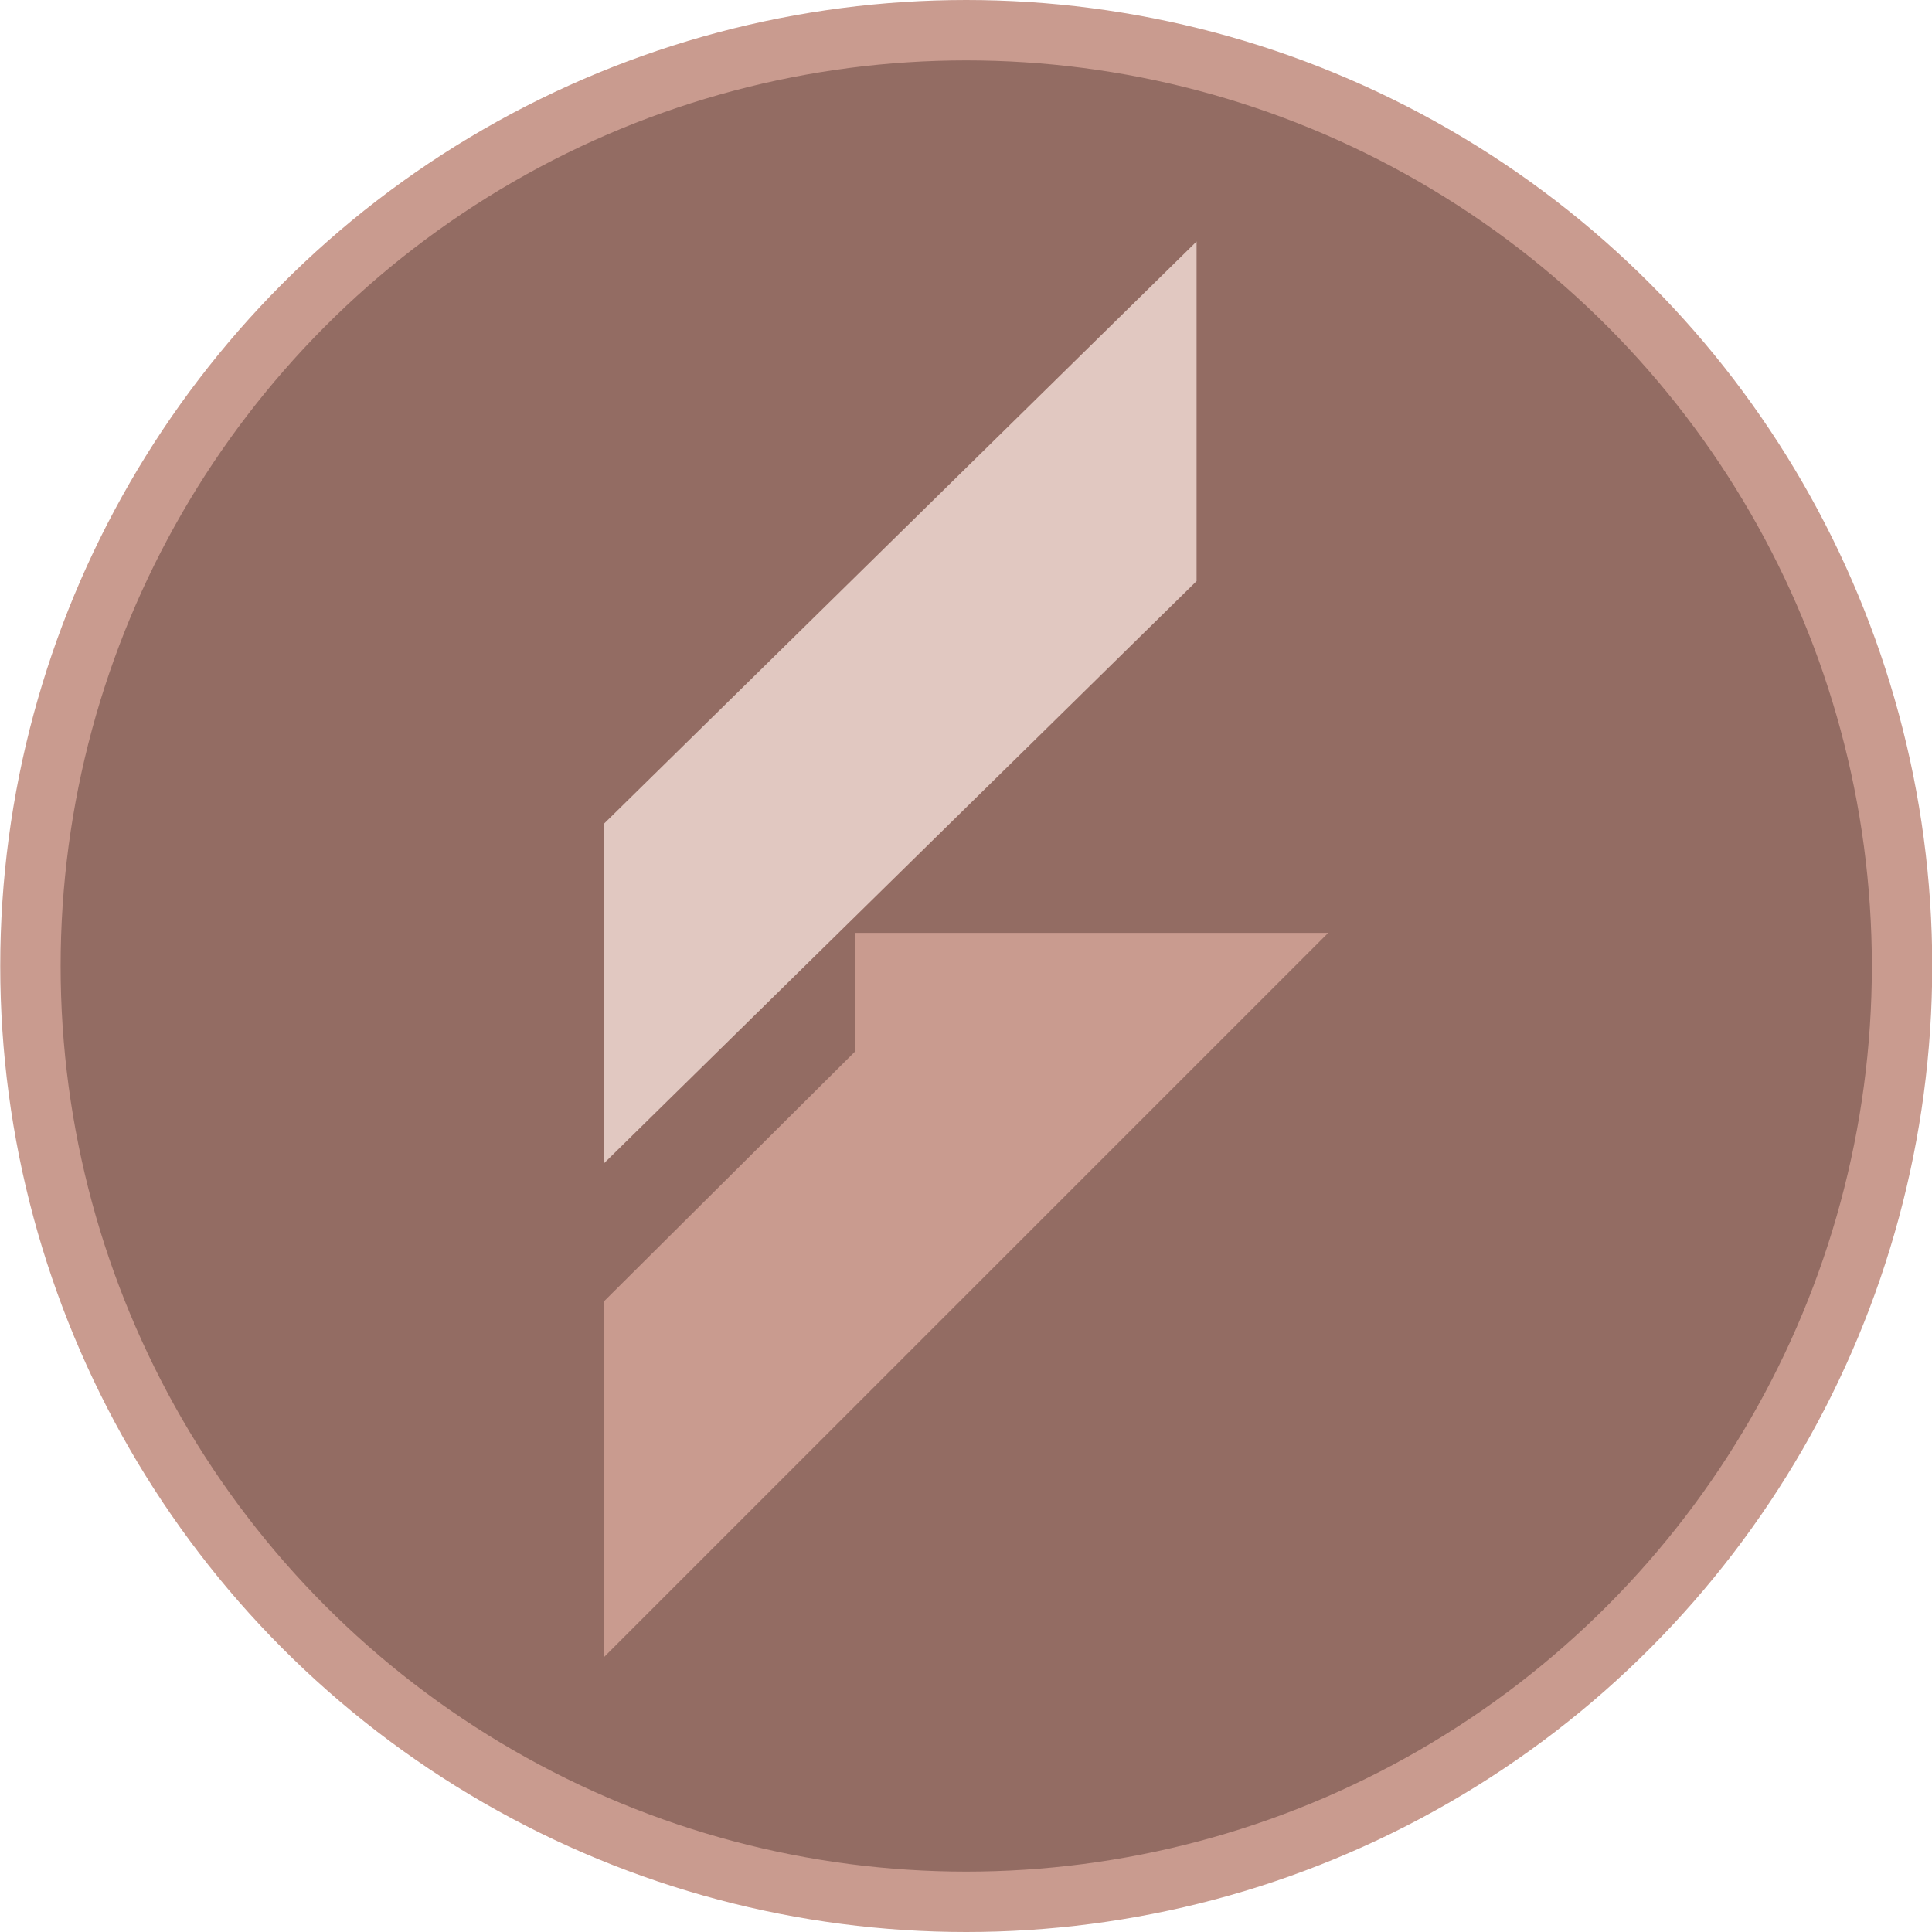
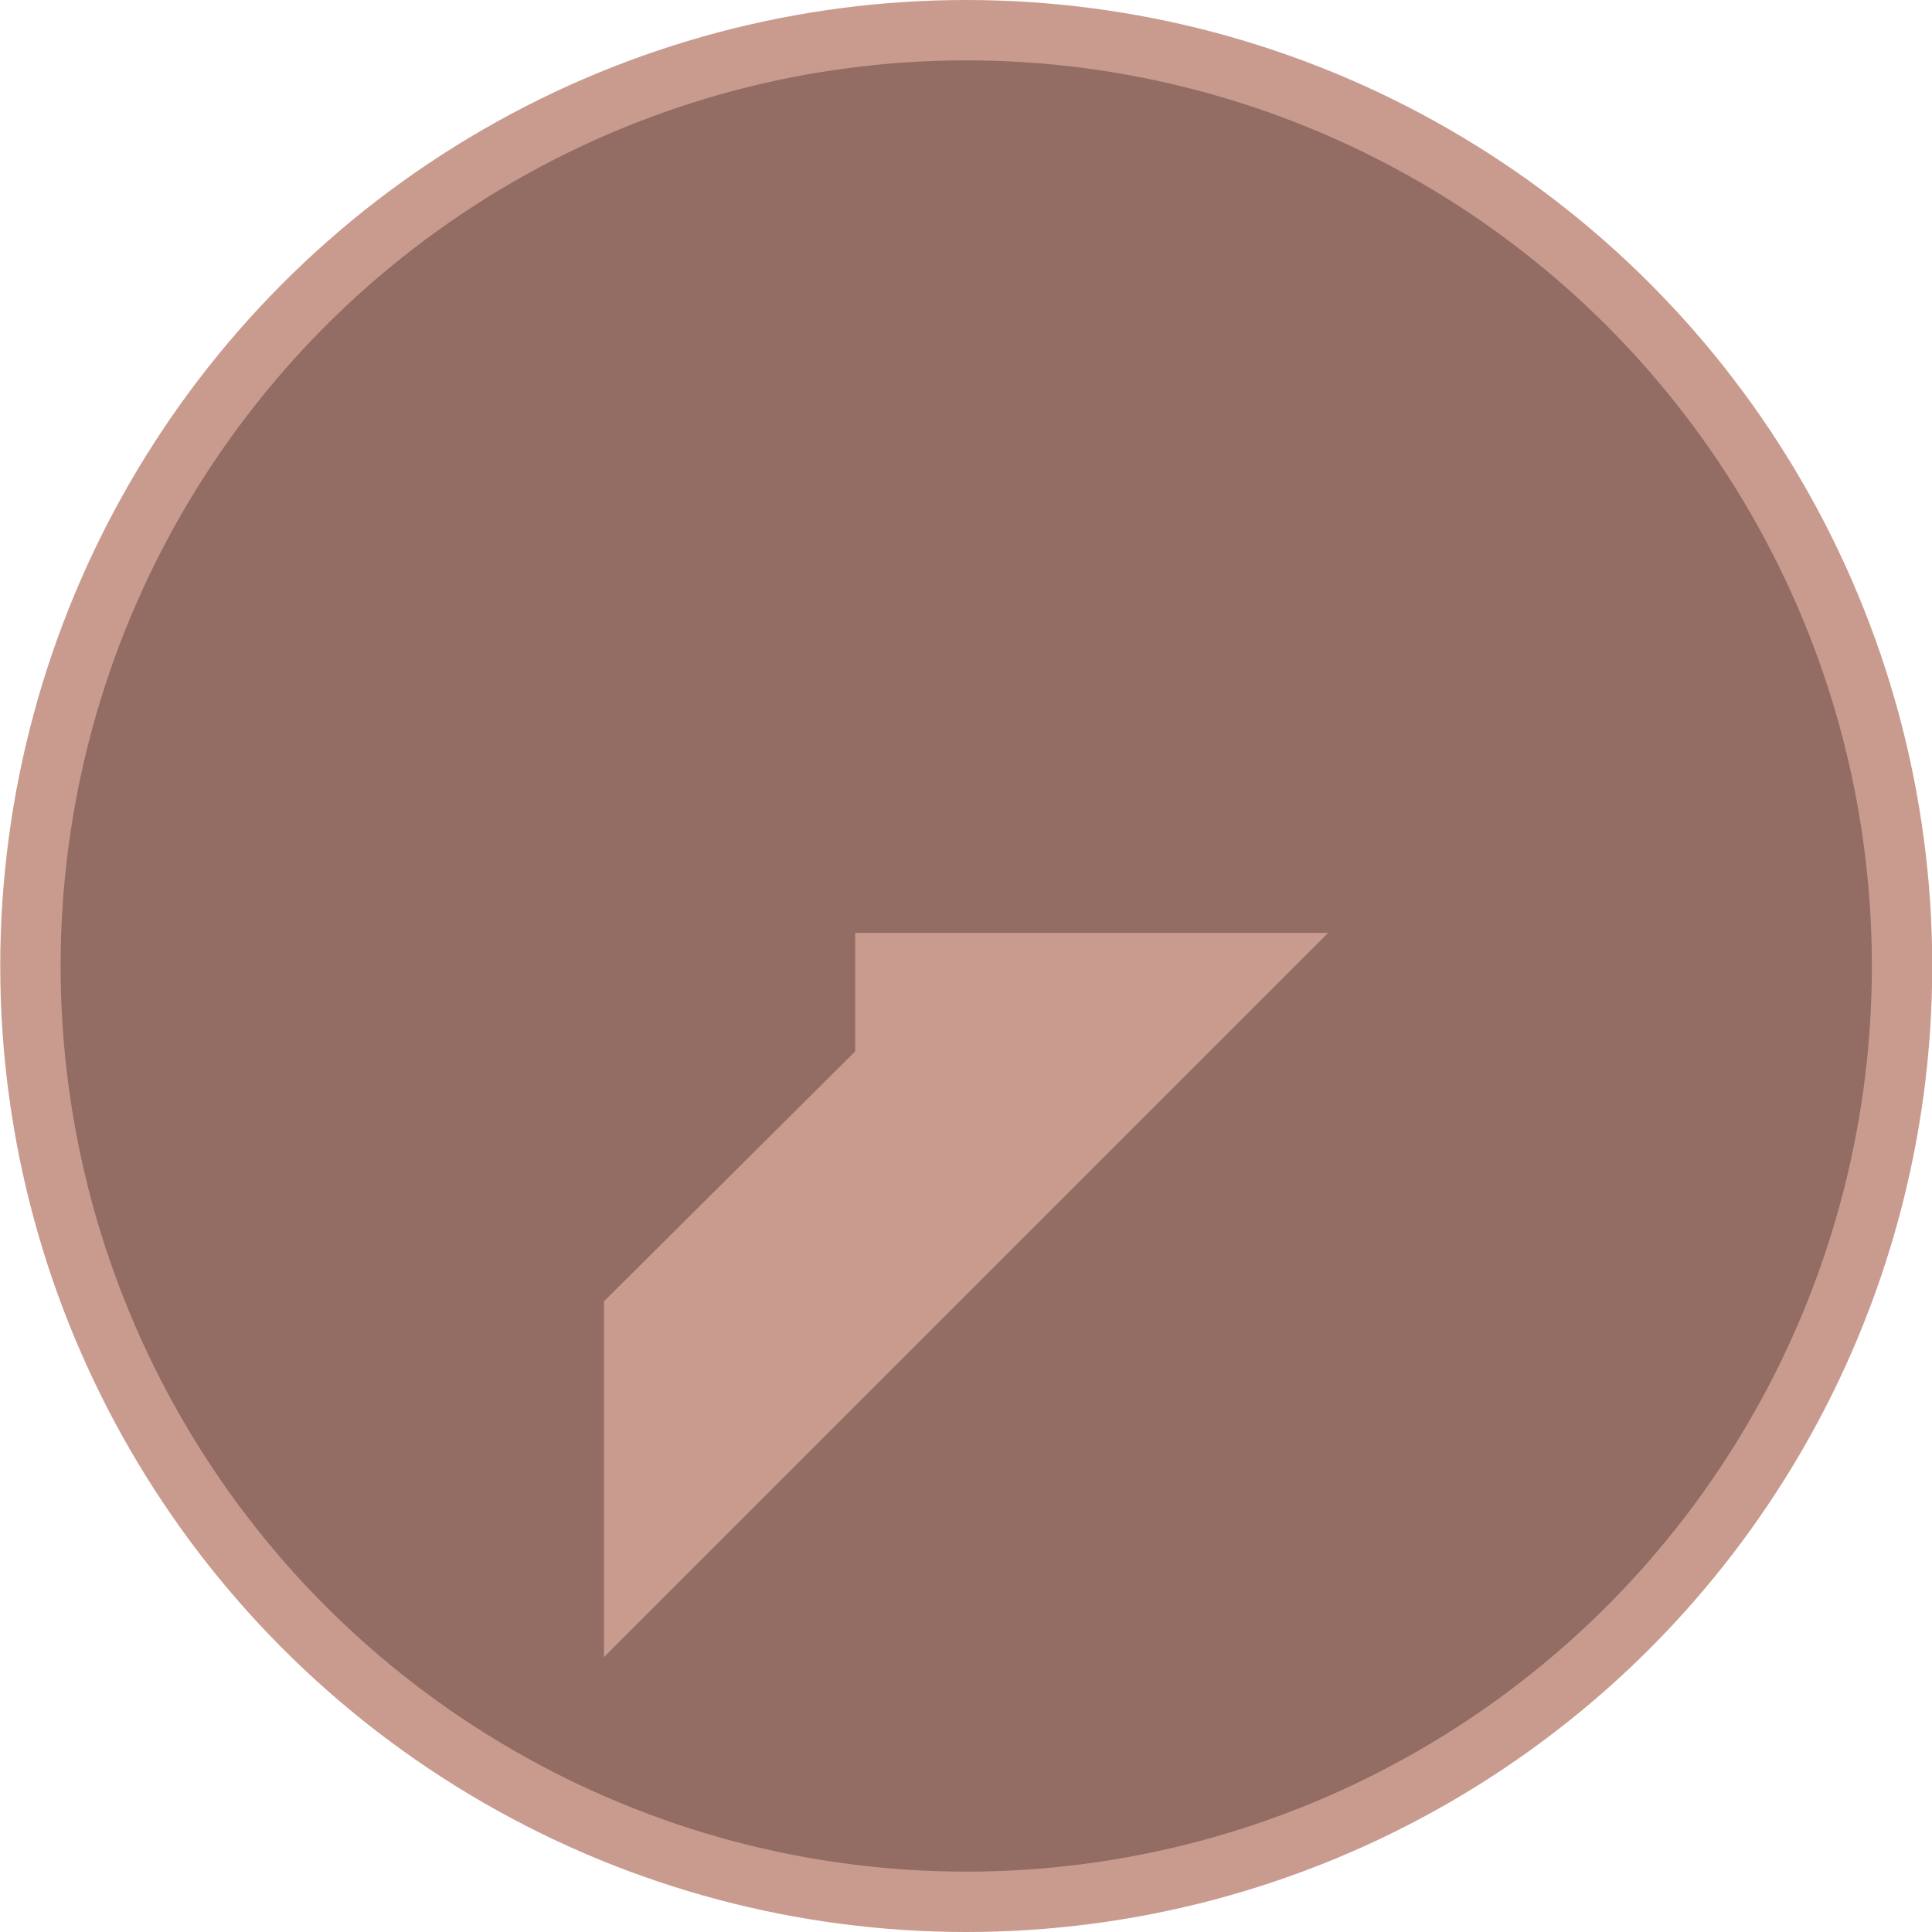
<svg xmlns="http://www.w3.org/2000/svg" width="32" height="32" viewBox="0 0 32 32" fill="none">
  <circle cx="16.004" cy="16" r="15.5" fill="#936C63" stroke="#C99B8F" />
-   <path d="M19.819 4L10.004 13.643V19.268L19.819 9.625V4Z" fill="#E1C8C1" />
  <path d="M22 15.451H14.164V17.415L10.004 21.554V27.447L22 15.451Z" fill="#C99B8F" />
</svg>